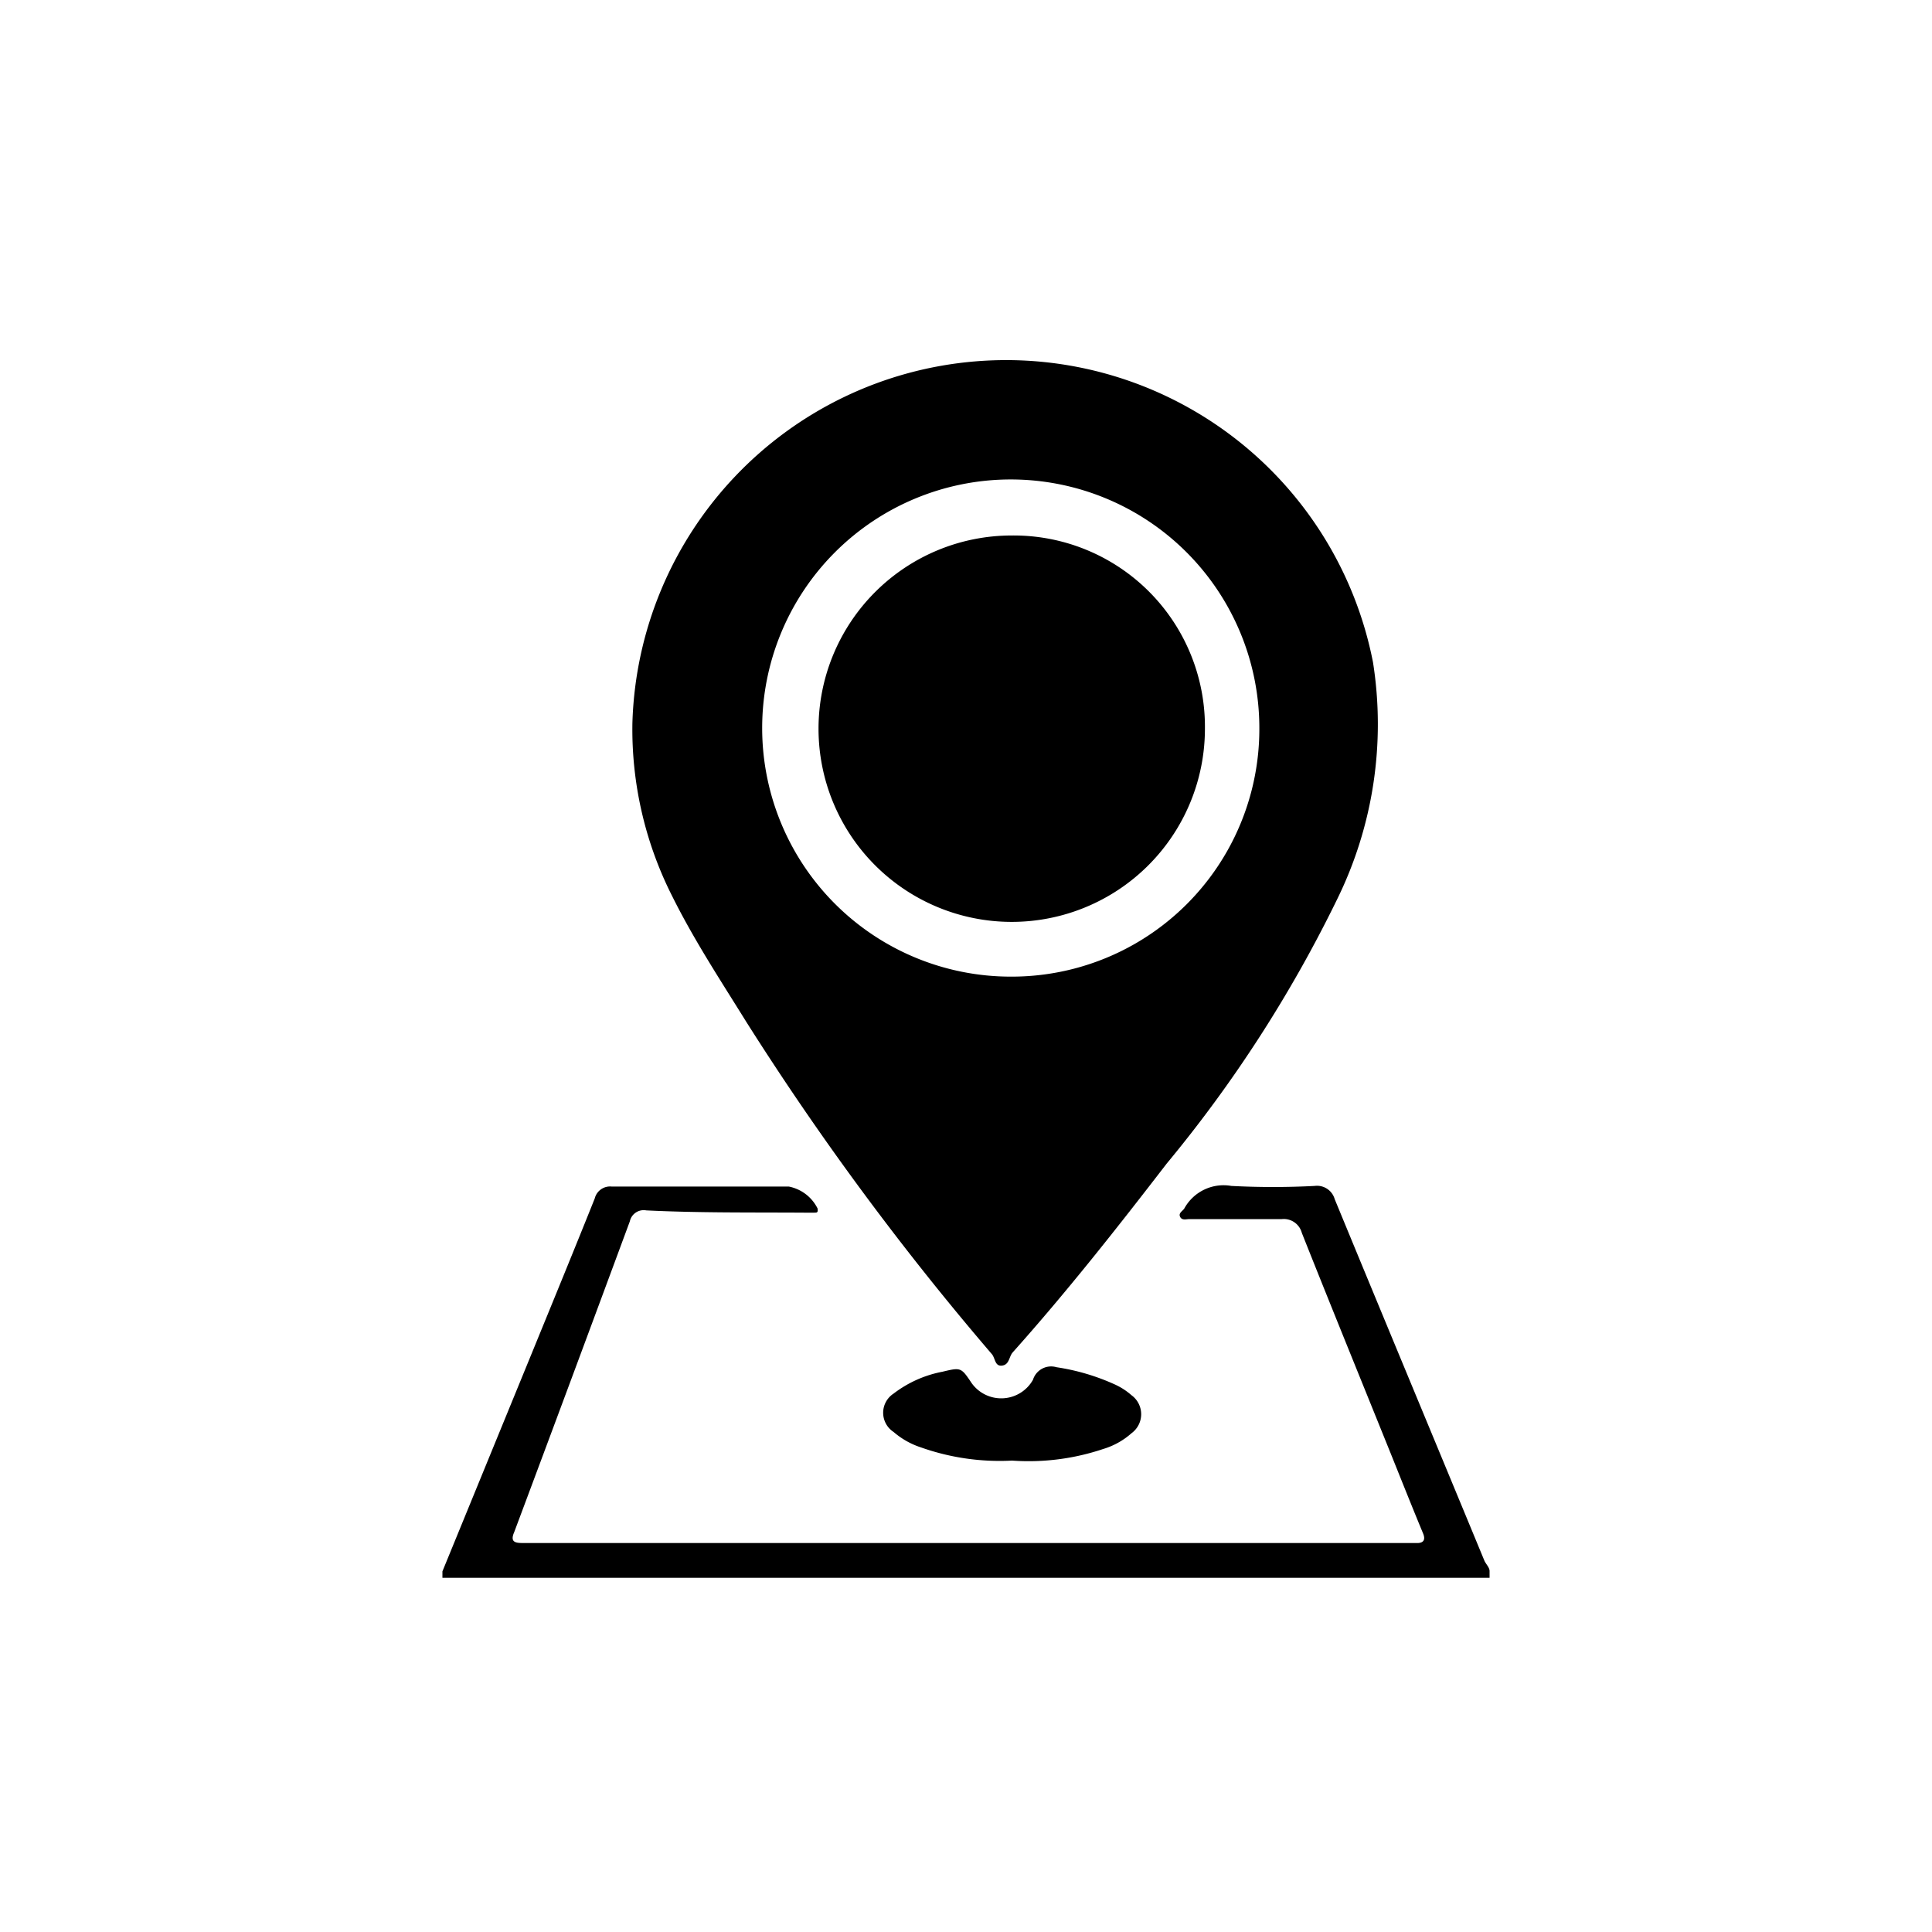
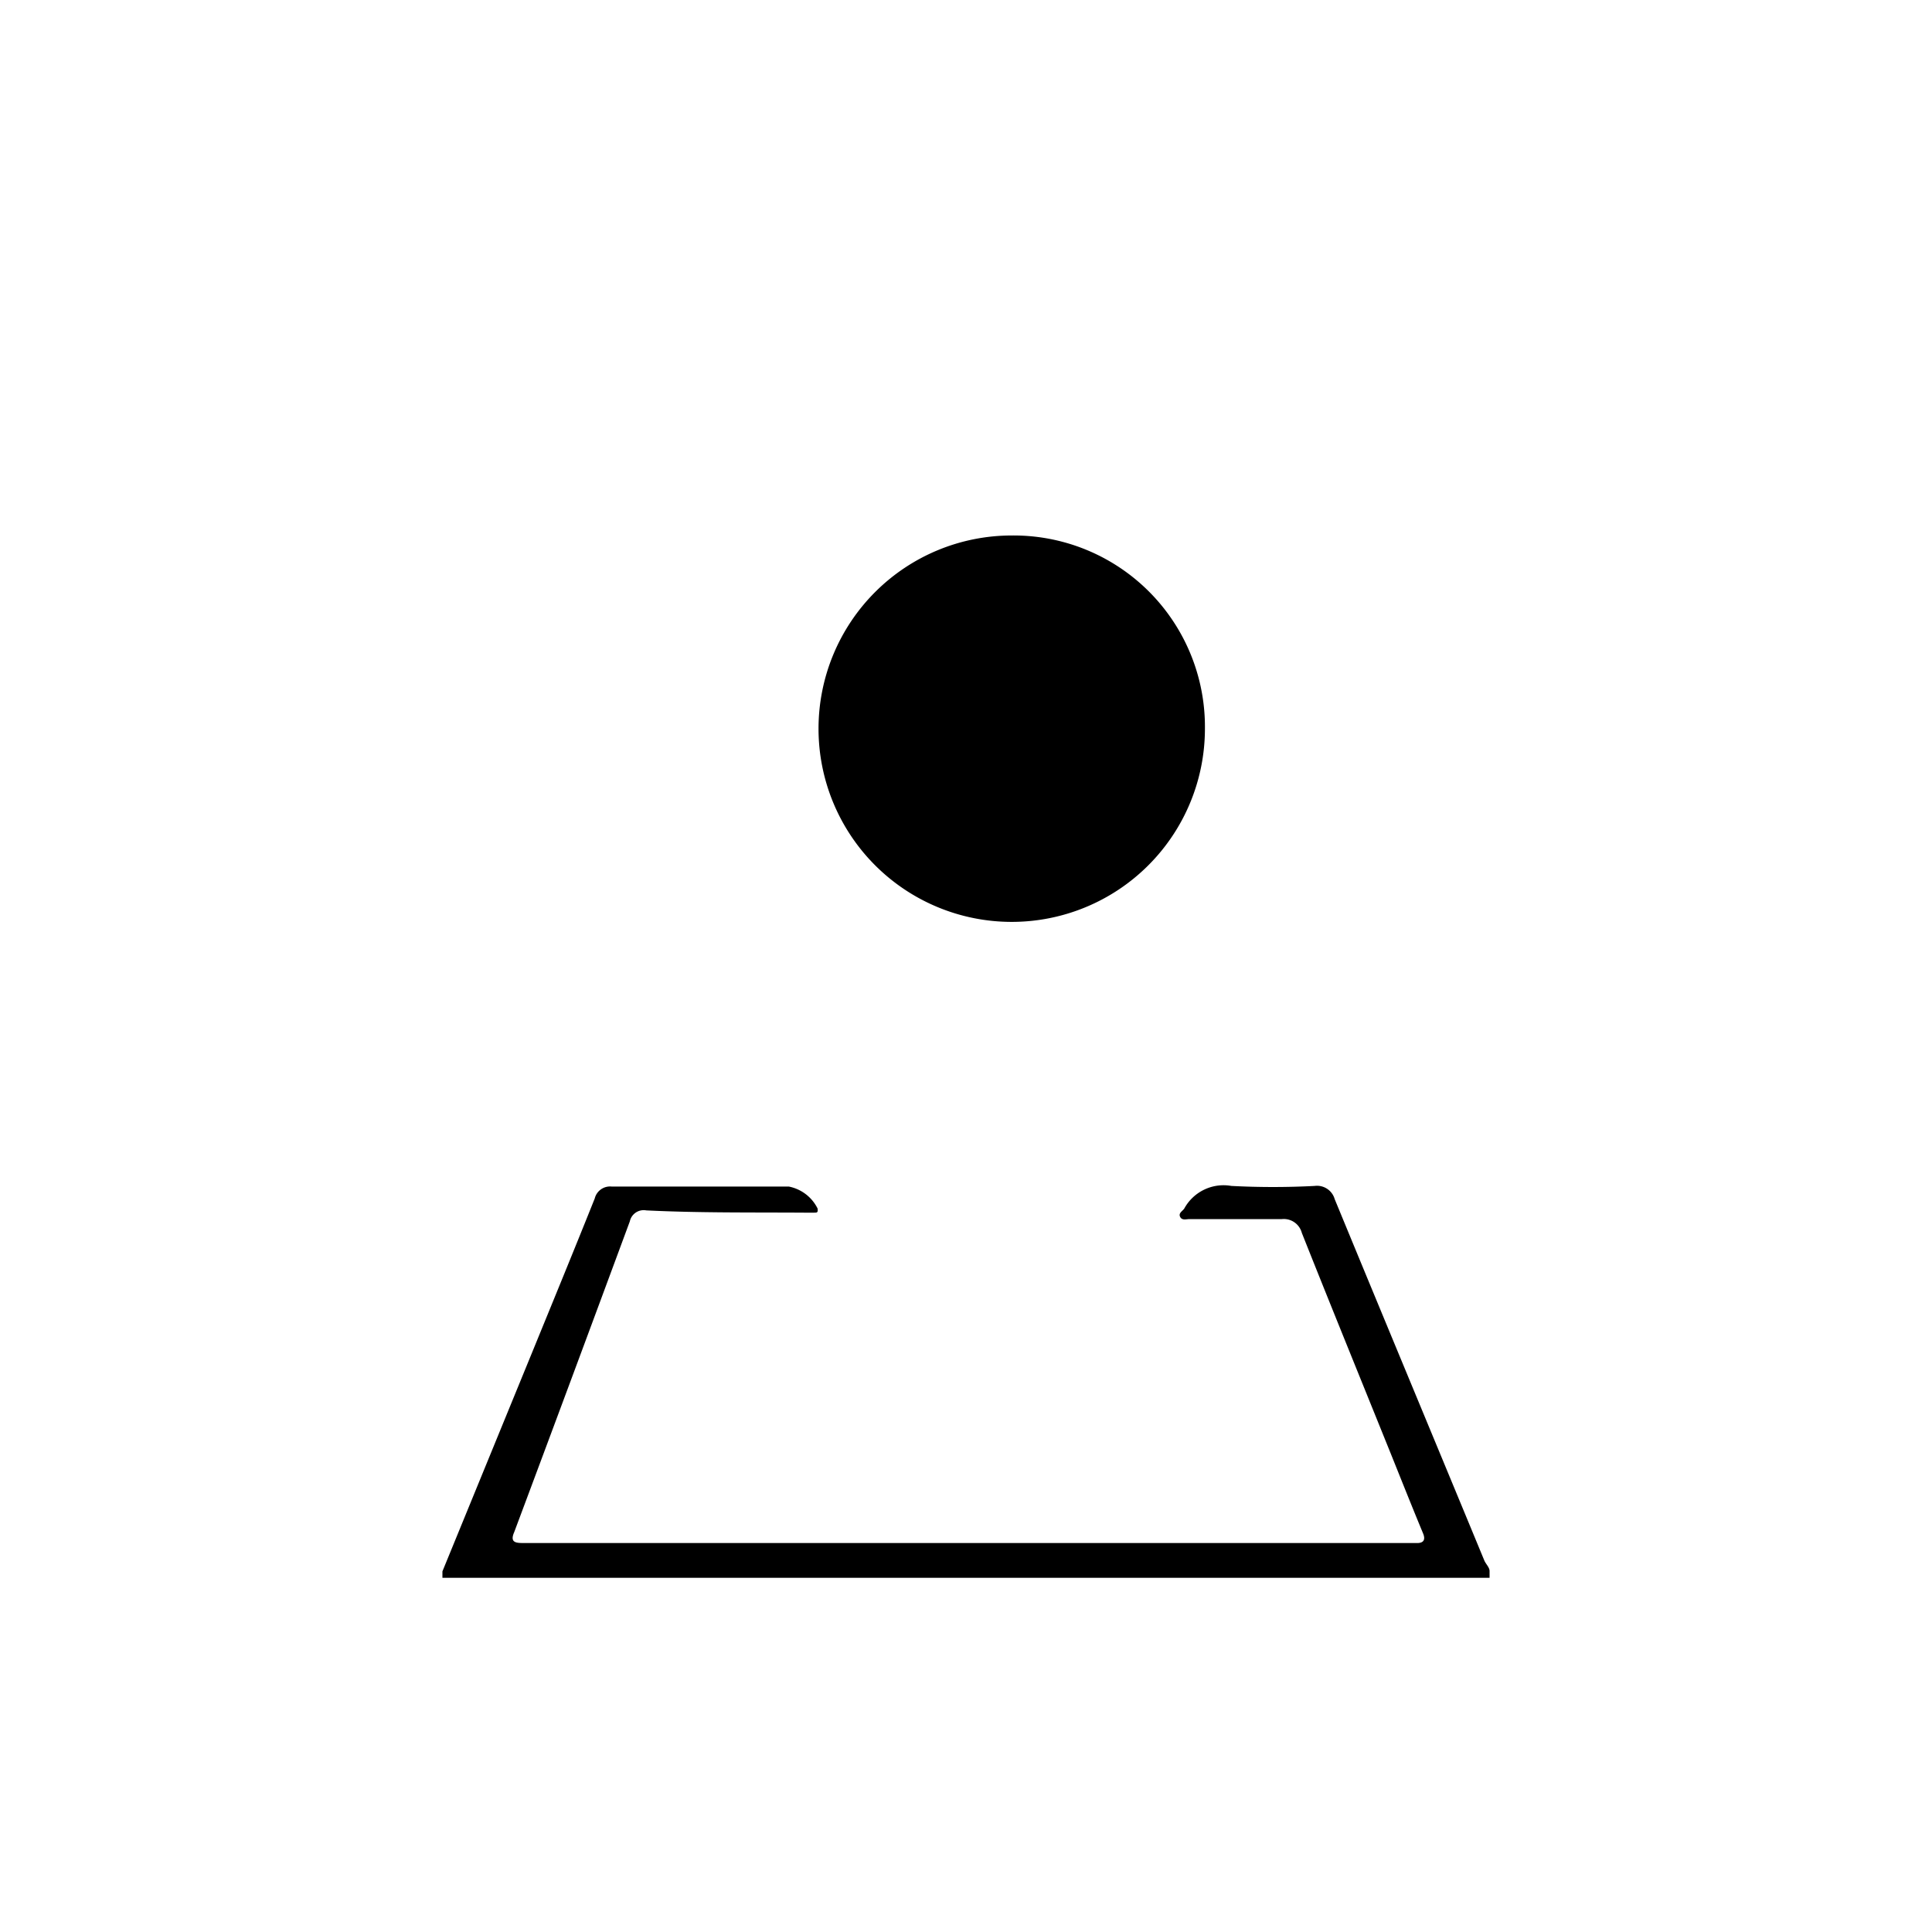
<svg xmlns="http://www.w3.org/2000/svg" id="圖層_1" data-name="圖層 1" viewBox="0 0 60 60">
  <path d="M41.45,37.24a.57.57,0,0,0-.62-.41,24.86,24.86,0,0,1-2.59,0,1.39,1.39,0,0,0-1.46.7c-.05.08-.19.14-.13.26s.19.07.29.07c1,0,1.92,0,2.87,0a.58.58,0,0,1,.62.43c.91,2.29,1.84,4.57,2.76,6.85.33.82.66,1.65,1,2.47.1.23,0,.32-.21.31-.1,0-.21,0-.31,0H16.28c-.24,0-.46,0-.31-.34q1.8-4.81,3.59-9.65a.44.44,0,0,1,.51-.34c1.64.08,3.27.06,4.9.07h.32c.08,0,.12,0,.1-.13a1.27,1.27,0,0,0-.89-.68c-1.83,0-3.66,0-5.5,0a.49.49,0,0,0-.53.37c-.64,1.6-1.29,3.18-1.94,4.77l-2.79,6.81V49H46.26v-.21c0-.11-.11-.21-.16-.32C44.55,44.72,43,41,41.45,37.24Z" />
  <path d="M31.42,16.63a6,6,0,1,0,6,6A5.94,5.94,0,0,0,31.42,16.63Z" />
-   <path d="M41.53,27.92a12.33,12.33,0,0,0,1.11-7.35,11.61,11.61,0,0,0-23,1.88,11.47,11.47,0,0,0,1.23,5.37c.68,1.37,1.51,2.63,2.31,3.92A88.82,88.82,0,0,0,30.8,42.05c.11.12.09.39.32.36s.21-.27.33-.41c1.68-1.88,3.24-3.86,4.78-5.86A41.06,41.06,0,0,0,41.53,27.92ZM31.4,30.33a7.72,7.72,0,1,1,7.71-7.73A7.69,7.69,0,0,1,31.4,30.33Z" />
-   <path d="M32.81,42.46a.59.59,0,0,0-.73.39,1.13,1.13,0,0,1-1.9.11c-.33-.49-.33-.5-.91-.36a3.6,3.6,0,0,0-1.52.68.71.71,0,0,0,0,1.19,2.46,2.46,0,0,0,.85.48,7.32,7.32,0,0,0,2.83.41A7.26,7.26,0,0,0,34.26,45a2.32,2.32,0,0,0,.88-.49.73.73,0,0,0,0-1.18,2.09,2.09,0,0,0-.53-.34A6.8,6.8,0,0,0,32.81,42.46Z" />
</svg>